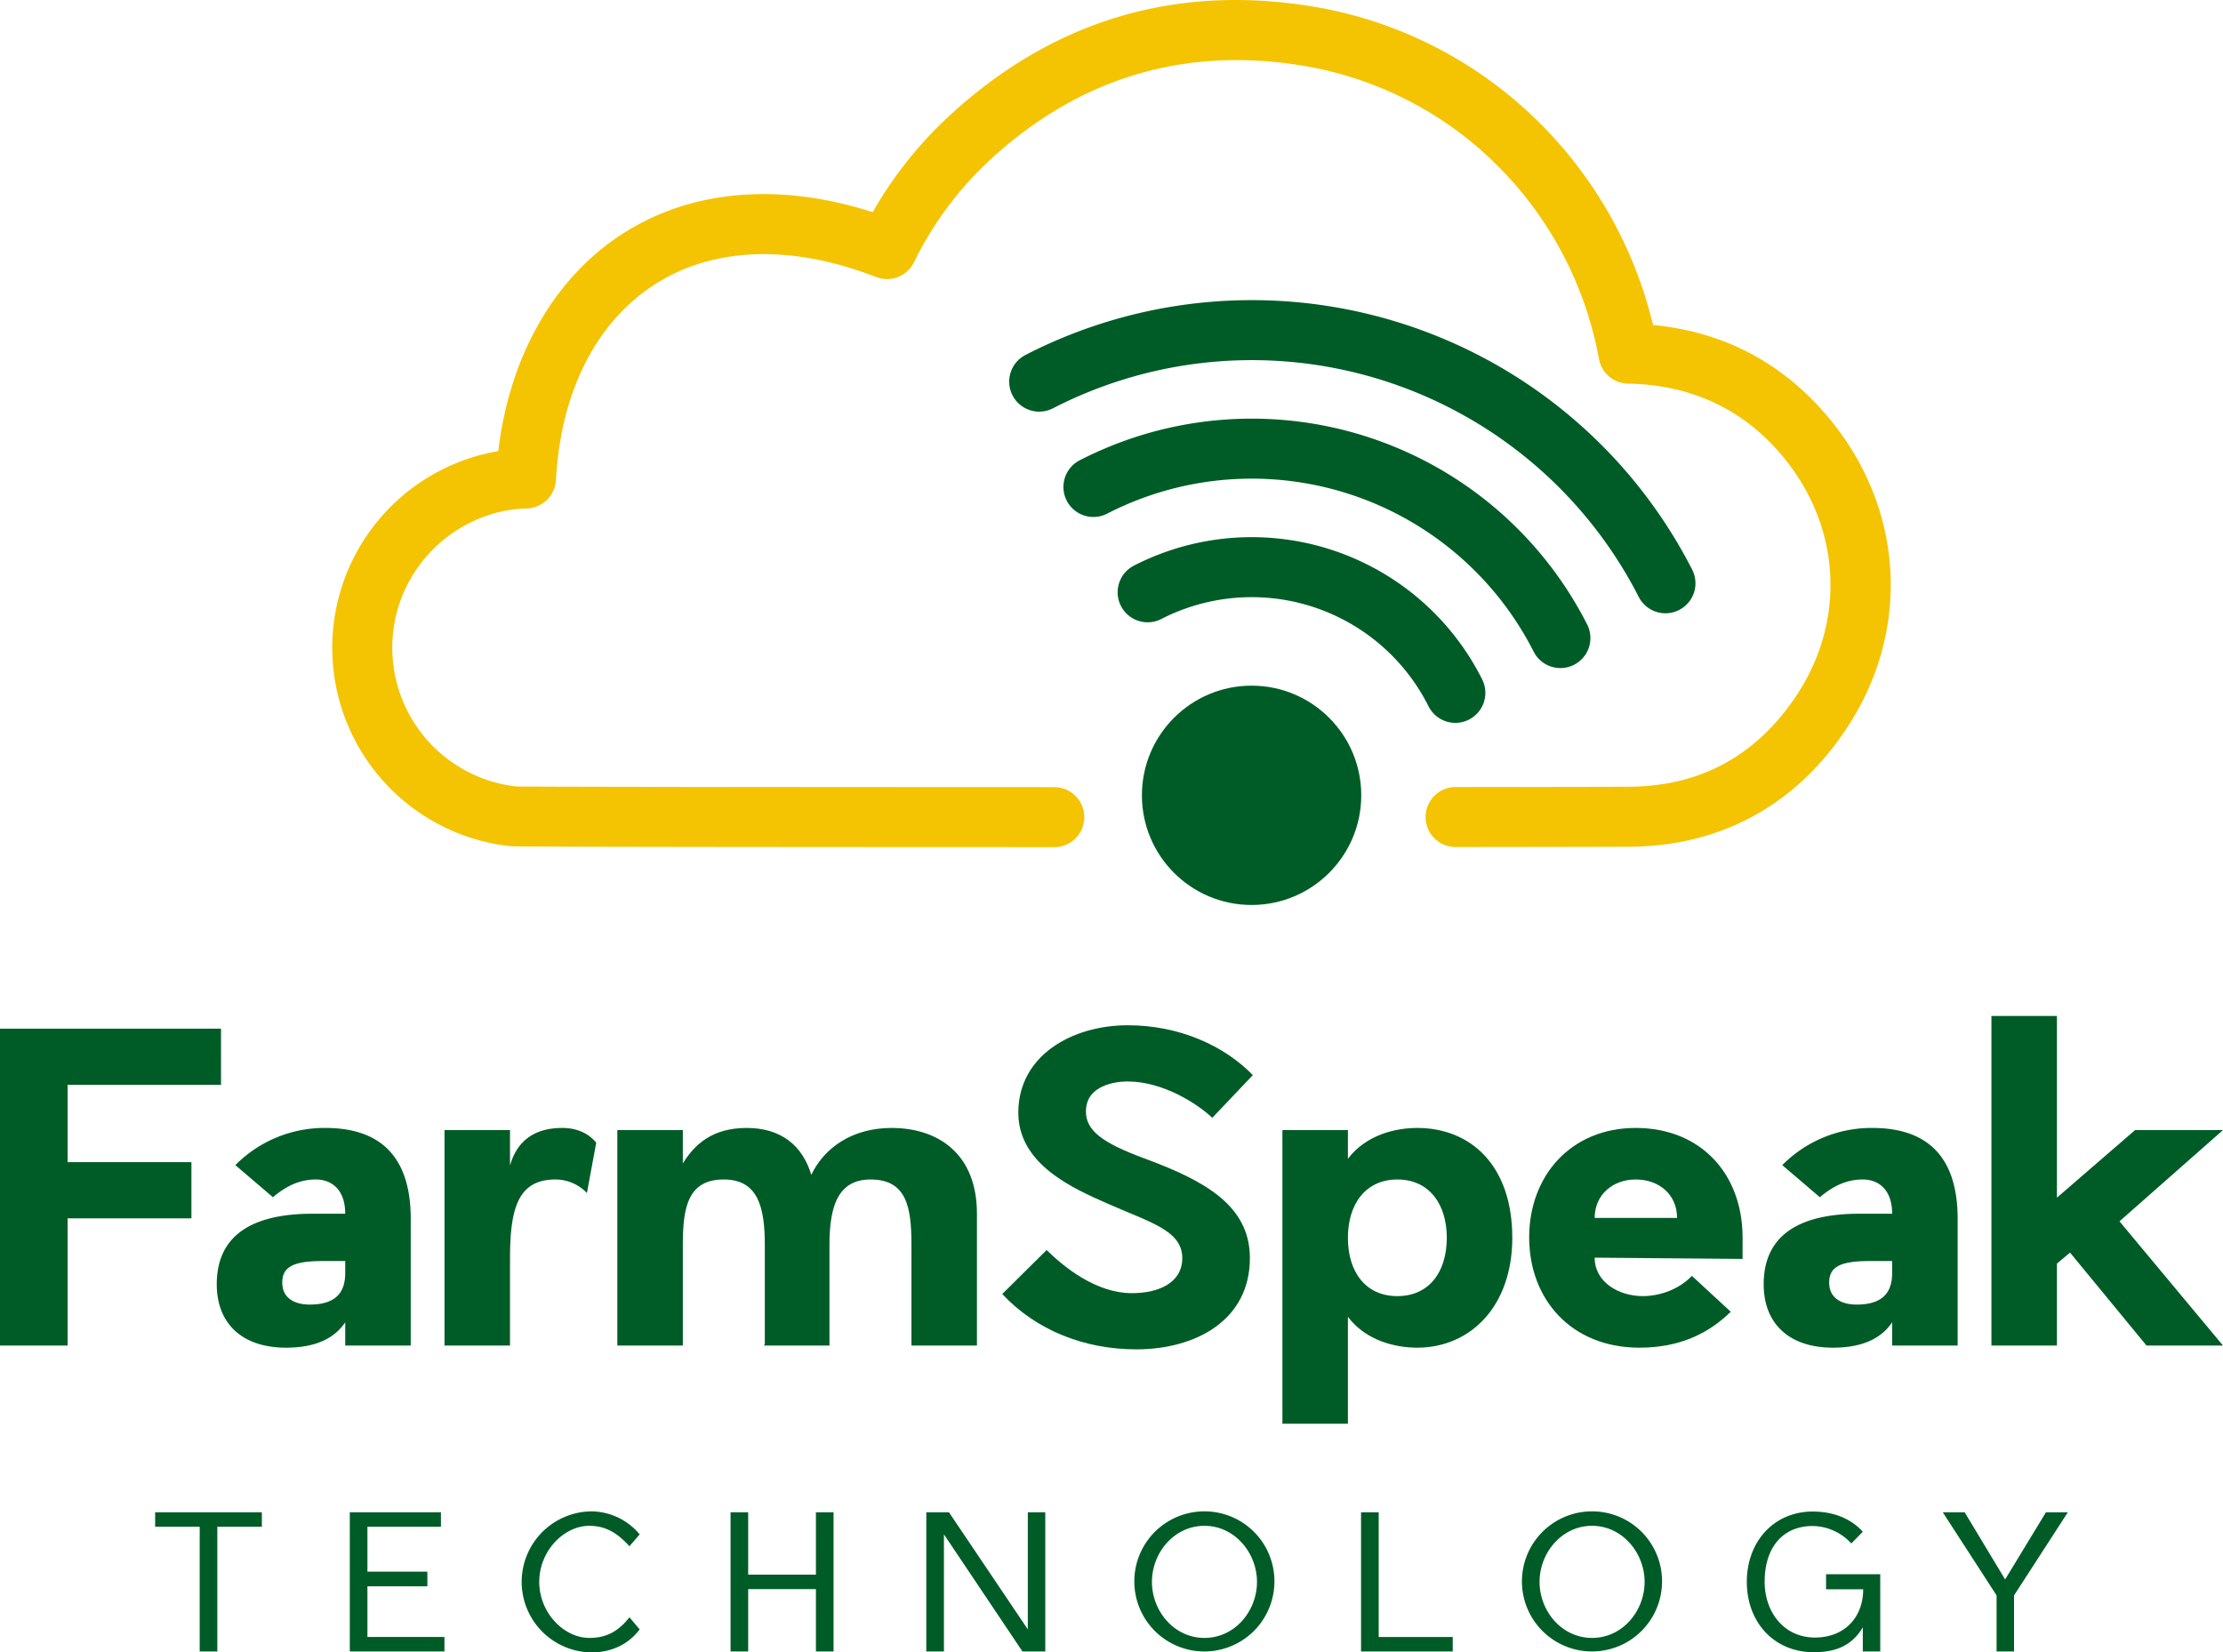
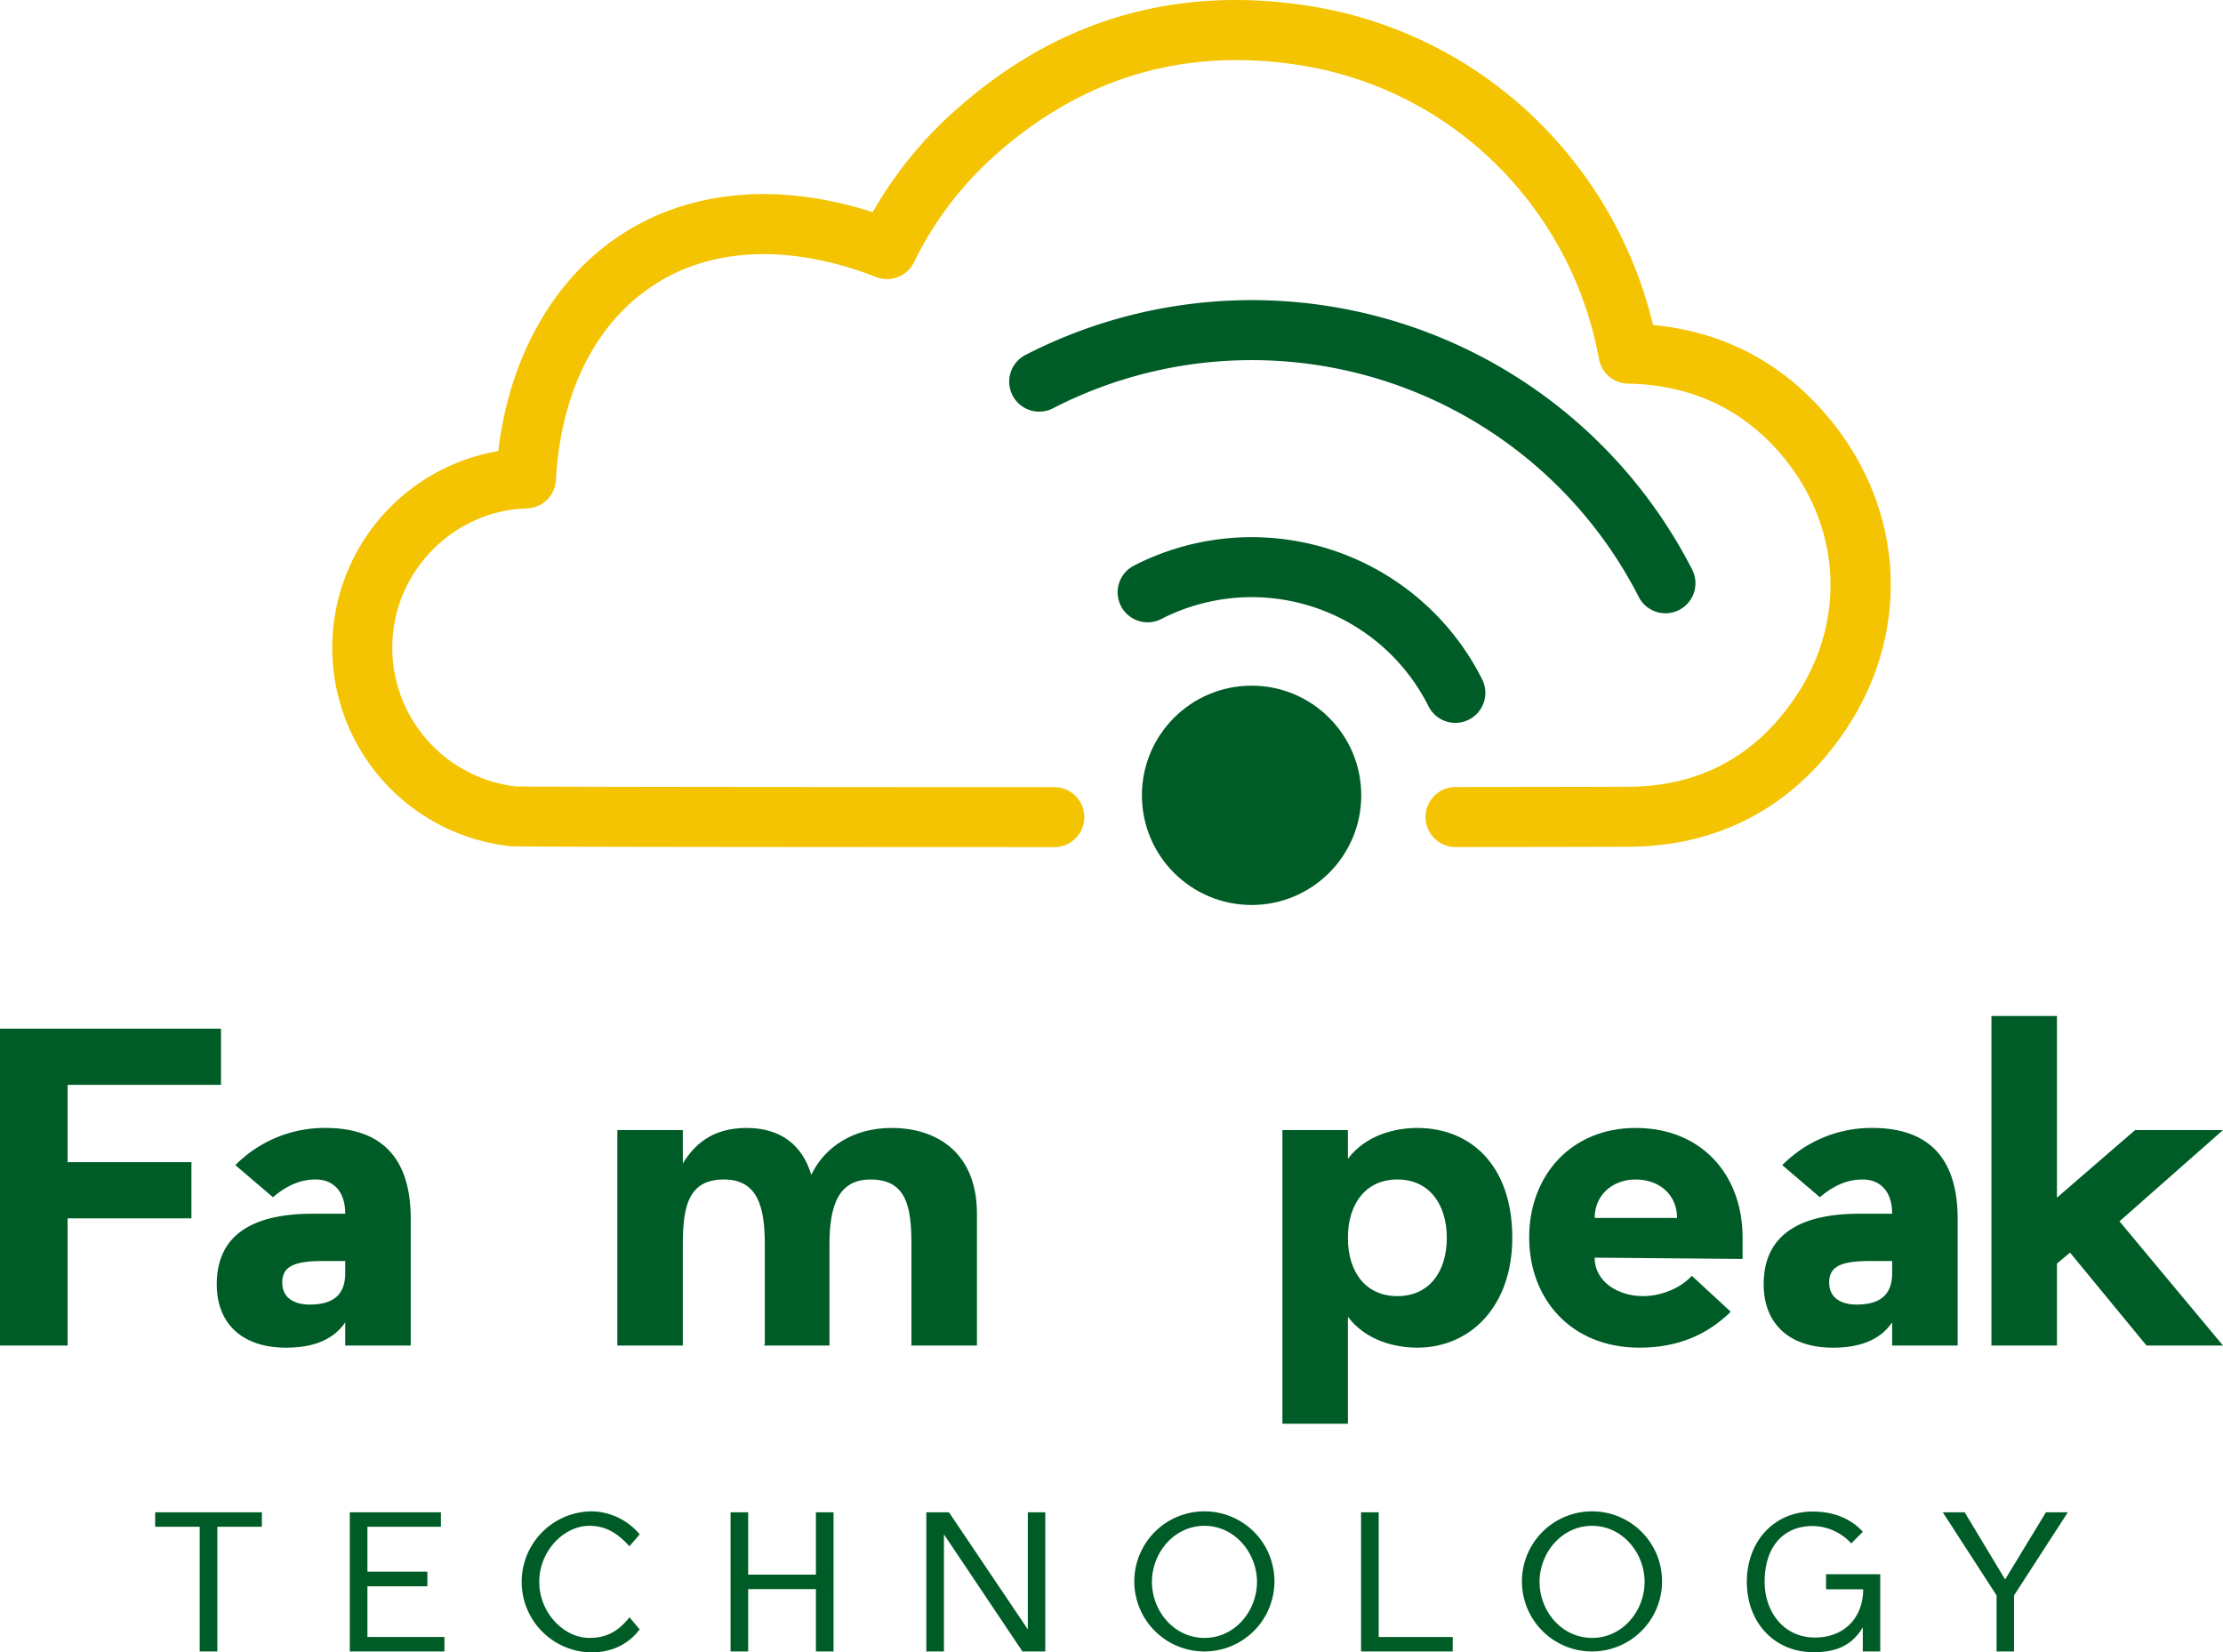
<svg xmlns="http://www.w3.org/2000/svg" id="Layer_1" data-name="Layer 1" viewBox="0 0 864 642.273">
  <g>
    <g id="logoMark">
      <path id="logoMark_PathItem_" data-name="logoMark &lt;PathItem&gt;" d="M647.312,238.377a11.66,11.66,0,0,1-10.388-6.345,168.88,168.88,0,0,0-227.642-73.346,11.661,11.661,0,1,1-10.642-20.752A192.201,192.201,0,0,1,657.68,221.397a11.664,11.664,0,0,1-10.368,16.98Z" style="fill: #005c26" />
-       <path id="logoMark_PathItem_2" data-name="logoMark &lt;PathItem&gt;" d="M606.485,259.675a11.663,11.663,0,0,1-10.402-6.37A122.88,122.88,0,0,0,430.298,199.66a11.66,11.66,0,1,1-10.643-20.751,146.203,146.203,0,0,1,197.211,63.812,11.663,11.663,0,0,1-10.381,16.954Z" style="fill: #005c26" />
      <path id="logoMark_PathItem_3" data-name="logoMark &lt;PathItem&gt;" d="M565.655,280.974a11.659,11.659,0,0,1-10.425-6.423,76.892,76.892,0,0,0-103.92-33.919A11.661,11.661,0,0,1,440.668,219.88a100.214,100.214,0,0,1,135.395,44.192,11.664,11.664,0,0,1-10.408,16.902Z" style="fill: #005c26" />
      <circle id="logoMark_PathItem_4" data-name="logoMark &lt;PathItem&gt;" cx="486.445" cy="309.137" r="42.624" style="fill: #005c26" />
      <path id="logoMark_CompoundPathItem_" data-name="logoMark &lt;CompoundPathItem&gt;" d="M409.772,329.283h-.002c-208.46-.041-210.579-.277-211.379-.367a77.564,77.564,0,0,1-4.739-153.577c4.403-36.892,21.679-67.317,48.267-84.438,26.729-17.211,60.961-20.105,97.275-8.429A156.286,156.286,0,0,1,368.406,45.52C407.957,8.805,454.698-5.808,507.321,2.073A162.412,162.412,0,0,1,597.155,46.551a165.091,165.091,0,0,1,45.316,79.766c27.625,2.642,50.613,14.813,68.431,36.262,29.195,35.148,31.938,82.362,6.987,120.283-19.821,30.125-49.156,46.122-84.835,46.261-13.496.052-37.453.091-67.417.118h-.01a11.661,11.661,0,0,1-.01-23.321c29.933-.027,53.863-.066,67.346-.118,27.885-.108,49.903-12.139,65.445-35.758,19.182-29.154,17.044-65.489-5.446-92.564-15.256-18.364-35.525-27.91-60.246-28.372a11.661,11.661,0,0,1-11.245-9.519A142.329,142.329,0,0,0,580.88,63.255a139.211,139.211,0,0,0-77.014-38.117c-45.25-6.786-85.499,5.826-119.595,37.474a135.222,135.222,0,0,0-29.068,39.382,11.666,11.666,0,0,1-14.686,5.693c-32.77-12.776-63.301-11.774-85.971,2.824-22.926,14.762-36.59,41.787-38.476,76.098A11.658,11.658,0,0,1,204.759,197.623c-26.289.749-48.587,21.094-51.866,47.326a54.302,54.302,0,0,0,47.66,60.742c7.082.135,94.139.248,209.22.27a11.661,11.661,0,0,1-.002,23.322Zm-208.936-23.56.142.015Q200.927,305.733,200.836,305.723Z" style="fill: #f4c402" />
    </g>
    <g id="type">
      <path id="type_CompoundPathItem_" data-name="type &lt;CompoundPathItem&gt;" d="M26.278,451.729H74.401v21.844H26.278V523.01H0v-123.18H85.898v21.844h-59.62Z" style="fill: #005c26" />
      <path id="type_CompoundPathItem_2" data-name="type &lt;CompoundPathItem&gt;" d="M159.635,473.737V523.01H134.177v-9.032c-3.778,5.583-10.511,9.854-22.994,9.854-17.247,0-26.935-9.526-26.935-24.636,0-19.873,14.945-27.429,37.282-27.429h12.646c0-9.032-4.929-13.304-11.497-13.304-5.42,0-10.841,1.972-16.588,6.899L91.474,452.88a48.743,48.743,0,0,1,34.984-14.455C148.63,438.425,159.635,450.415,159.635,473.737Zm-25.458,16.425h-8.87c-11.659,0-15.602,2.463-15.602,8.375,0,5.914,4.599,8.541,10.677,8.541,10.838,0,13.795-5.419,13.795-12.318Z" style="fill: #005c26" />
-       <path id="type_CompoundPathItem_3" data-name="type &lt;CompoundPathItem&gt;" d="M215.961,458.462c-14.453,0-17.739,10.841-17.739,30.714V523.01H172.766V439.247H198.222v13.797c2.63-9.198,9.034-14.618,20.367-14.618,6.076,0,10.511,2.464,13.14,5.75L228.115,463.719A16.935,16.935,0,0,0,215.961,458.462Z" style="fill: #005c26" />
      <path id="type_CompoundPathItem_4" data-name="type &lt;CompoundPathItem&gt;" d="M296.926,523.01l.328-.657V483.756c0-14.783-2.792-25.294-15.932-25.294-13.796,0-15.932,10.511-15.932,25.294V523.01H239.935V439.247h25.456v12.976c4.435-7.227,11.335-13.797,24.802-13.797,13.302,0,21.678,6.735,25.128,18.232,5.091-10.677,16.096-18.232,31.206-18.232,18.065,0,33.175,10.02,33.175,33.341V523.01H354.245V483.756c0-14.783-1.971-25.294-15.93-25.294-12.648,0-15.932,10.511-15.932,25.294V523.01Z" style="fill: #005c26" />
-       <path id="type_CompoundPathItem_5" data-name="type &lt;CompoundPathItem&gt;" d="M485.788,489.011c0,24.145-21.023,35.477-44.18,35.477-20.039,0-38.925-7.391-52.065-21.516l17.245-17.081c6.898,6.734,19.216,16.753,33.177,16.753,10.511,0,19.546-4.107,19.546-13.633,0-10.839-12.812-13.959-29.072-21.187-13.467-5.912-34.656-15.274-34.656-35.312,0-22.336,21.023-33.997,42.539-33.997,20.201,0,37.61,8.047,48.615,19.38L471.17,434.483c-5.747-5.419-19.052-14.123-33.011-14.123-4.271,0-16.096,1.313-16.096,11.661,0,7.391,6.24,12.154,22.666,18.23C468.377,458.956,485.788,468.646,485.788,489.011Z" style="fill: #005c26" />
      <path id="type_CompoundPathItem_6" data-name="type &lt;CompoundPathItem&gt;" d="M523.882,511.841v41.554H498.426V439.247H523.882v11.169c7.063-9.362,18.56-11.99,26.937-11.99,20.693,0,36.953,14.455,36.953,42.703,0,26.607-16.26,42.703-36.953,42.703C542.442,523.831,530.945,521.203,523.882,511.841Zm0-30.713c0,13.303,6.898,22.666,19.216,22.666s19.218-9.362,19.218-22.666c0-13.14-6.899-22.666-19.218-22.666S523.882,467.988,523.882,481.128Z" style="fill: #005c26" />
      <path id="type_CompoundPathItem_7" data-name="type &lt;CompoundPathItem&gt;" d="M619.789,488.847c0,9.526,9.364,14.947,18.724,14.947,6.57,0,14.125-2.628,19.052-7.883l15.11,13.959c-8.87,8.704-20.201,13.961-35.477,13.961-26.605,0-42.865-18.888-42.865-42.867s16.26-42.539,41.388-42.539c25.622,0,41.552,18.232,41.552,42.539v8.377Zm15.932-30.385c-8.868,0-15.932,5.914-15.932,14.947h32.028C651.817,464.376,644.919,458.462,635.721,458.462Z" style="fill: #005c26" />
      <path id="type_CompoundPathItem_8" data-name="type &lt;CompoundPathItem&gt;" d="M760.865,473.737V523.01H735.409v-9.032c-3.779,5.583-10.513,9.854-22.994,9.854-17.247,0-26.937-9.526-26.937-24.636,0-19.873,14.947-27.429,37.282-27.429h12.648c0-9.032-4.929-13.304-11.497-13.304-5.422,0-10.841,1.972-16.589,6.899L692.705,452.88a48.746,48.746,0,0,1,34.984-14.455C749.861,438.425,760.865,450.415,760.865,473.737Zm-25.456,16.425h-8.87c-11.661,0-15.604,2.463-15.604,8.375,0,5.914,4.601,8.541,10.677,8.541,10.839,0,13.797-5.419,13.797-12.318Z" style="fill: #005c26" />
      <path id="type_CompoundPathItem_9" data-name="type &lt;CompoundPathItem&gt;" d="M799.455,491.148V523.01H773.997V394.902h25.458v70.624l30.385-26.279H864l-40.237,35.476L864,523.01H834.273l-29.727-36.133Z" style="fill: #005c26" />
    </g>
    <g id="tagline">
      <path id="tagline_CompoundPathItem_" data-name="tagline &lt;CompoundPathItem&gt;" d="M84.467,593.442v48.47H77.615v-48.47H60.303v-5.627h41.474v5.627Z" style="fill: #005c26" />
      <path id="tagline_CompoundPathItem_2" data-name="tagline &lt;CompoundPathItem&gt;" d="M172.739,641.912H135.954V587.815H171.37v5.627H142.806v17.454h23.297v5.699H142.806v19.69h29.933Z" style="fill: #005c26" />
      <path id="tagline_CompoundPathItem_3" data-name="tagline &lt;CompoundPathItem&gt;" d="M230.001,642.273a27.409,27.409,0,0,1,0-54.817A24.71,24.71,0,0,1,248.61,596.4l-3.967,4.616c-4.472-4.905-9.017-7.935-15.581-7.935-9.88,0-19.474,9.738-19.474,21.783s9.593,21.782,19.474,21.782c6.563,0,11.18-2.453,15.581-8.005l3.967,4.688C244.283,639.171,237.575,642.273,230.001,642.273Z" style="fill: #005c26" />
      <path id="tagline_CompoundPathItem_4" data-name="tagline &lt;CompoundPathItem&gt;" d="M323.971,641.912h-6.852V617.678H290.792v24.234H283.94V587.815h6.852V612.051h26.327V587.815h6.852Z" style="fill: #005c26" />
      <path id="tagline_CompoundPathItem_5" data-name="tagline &lt;CompoundPathItem&gt;" d="M397.386,641.912,366.876,596.4v45.512h-6.852V587.815h8.799l30.655,45.514V587.815h6.78v54.097Z" style="fill: #005c26" />
      <path id="tagline_CompoundPathItem_6" data-name="tagline &lt;CompoundPathItem&gt;" d="M495.323,614.864a27.229,27.229,0,1,1-27.192-27.408A27.166,27.166,0,0,1,495.323,614.864Zm-47.604,0c0,11.252,8.511,21.782,20.412,21.782s20.412-10.53,20.412-21.782c0-11.18-8.583-21.783-20.412-21.783C456.23,593.081,447.719,603.685,447.719,614.864Z" style="fill: #005c26" />
      <path id="tagline_CompoundPathItem_7" data-name="tagline &lt;CompoundPathItem&gt;" d="M564.626,641.912H528.994V587.815h6.852v48.47h28.78Z" style="fill: #005c26" />
      <path id="tagline_CompoundPathItem_8" data-name="tagline &lt;CompoundPathItem&gt;" d="M645.977,614.864a27.229,27.229,0,1,1-27.192-27.408A27.166,27.166,0,0,1,645.977,614.864Zm-47.604,0c0,11.252,8.511,21.782,20.412,21.782s20.412-10.53,20.412-21.782c0-11.18-8.583-21.783-20.412-21.783C606.884,593.081,598.373,603.685,598.373,614.864Z" style="fill: #005c26" />
      <path id="tagline_CompoundPathItem_9" data-name="tagline &lt;CompoundPathItem&gt;" d="M730.787,641.912h-6.78v-9.377c-4.688,7.935-11.757,9.665-19.114,9.665-15.363,0-25.966-11.613-25.966-27.336,0-15.651,10.532-27.336,25.606-27.336,7.862,0,14.715,2.595,19.475,7.861l-4.472,4.544a20.719,20.719,0,0,0-15.003-6.78c-11.468,0-18.681,8.151-18.681,21.711,0,11.396,7.213,21.637,19.547,21.637,11.468,0,18.753-7.789,18.753-18.753H709.725v-5.842h21.061Z" style="fill: #005c26" />
      <path id="tagline_CompoundPathItem_10" data-name="tagline &lt;CompoundPathItem&gt;" d="M782.78,620.129v21.783H776V620.129l-20.917-32.313h8.511l15.724,26.111,15.868-26.111h8.512Z" style="fill: #005c26" />
    </g>
  </g>
</svg>